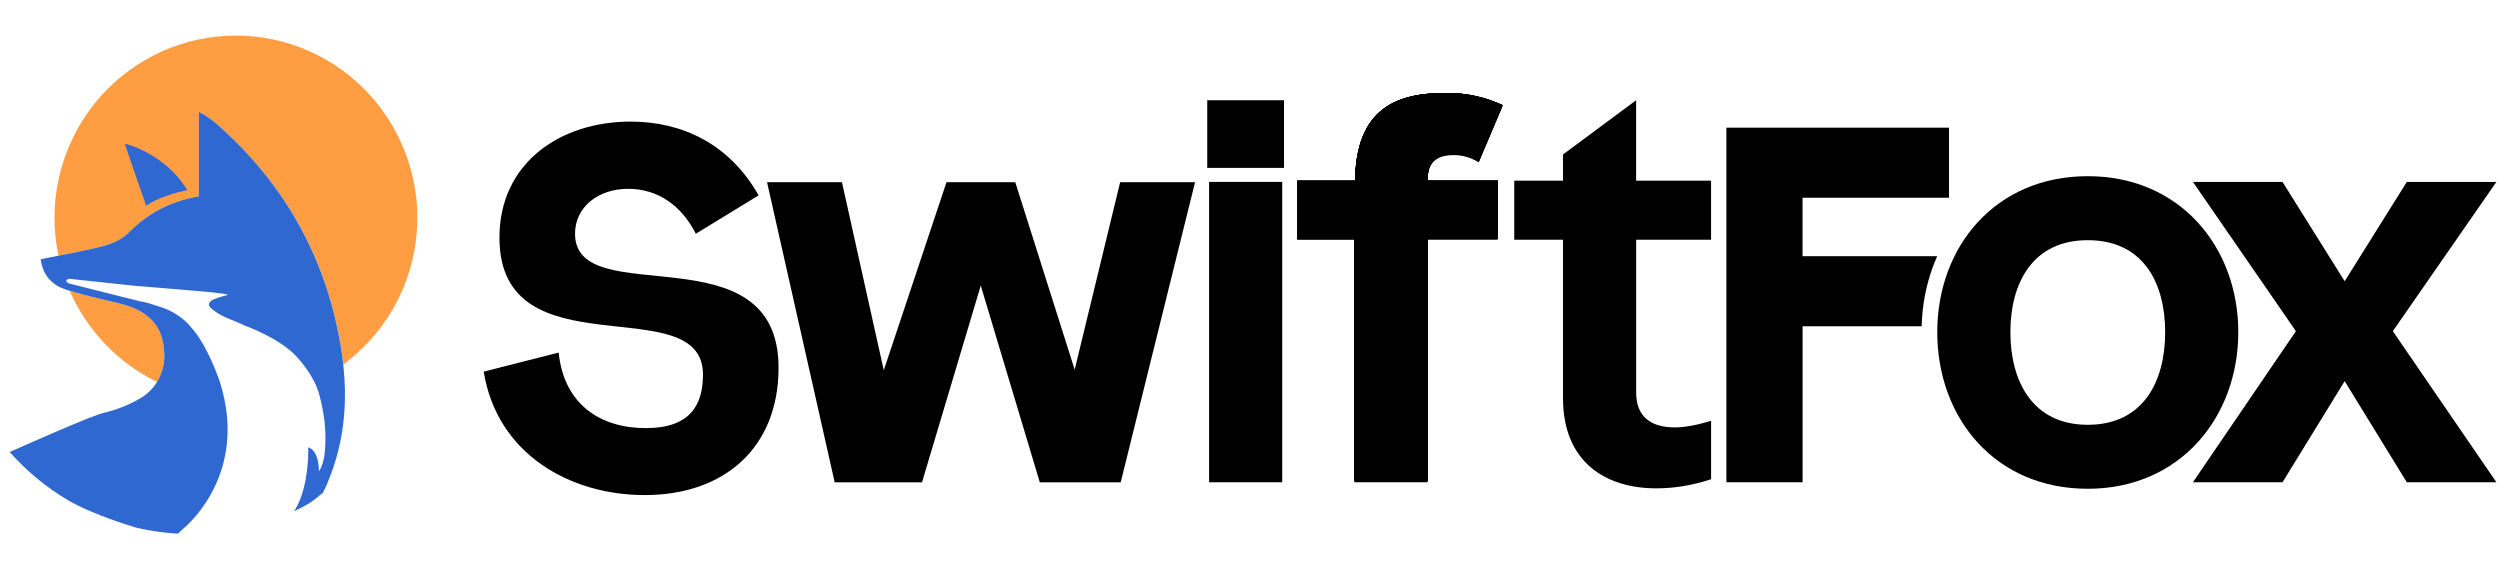
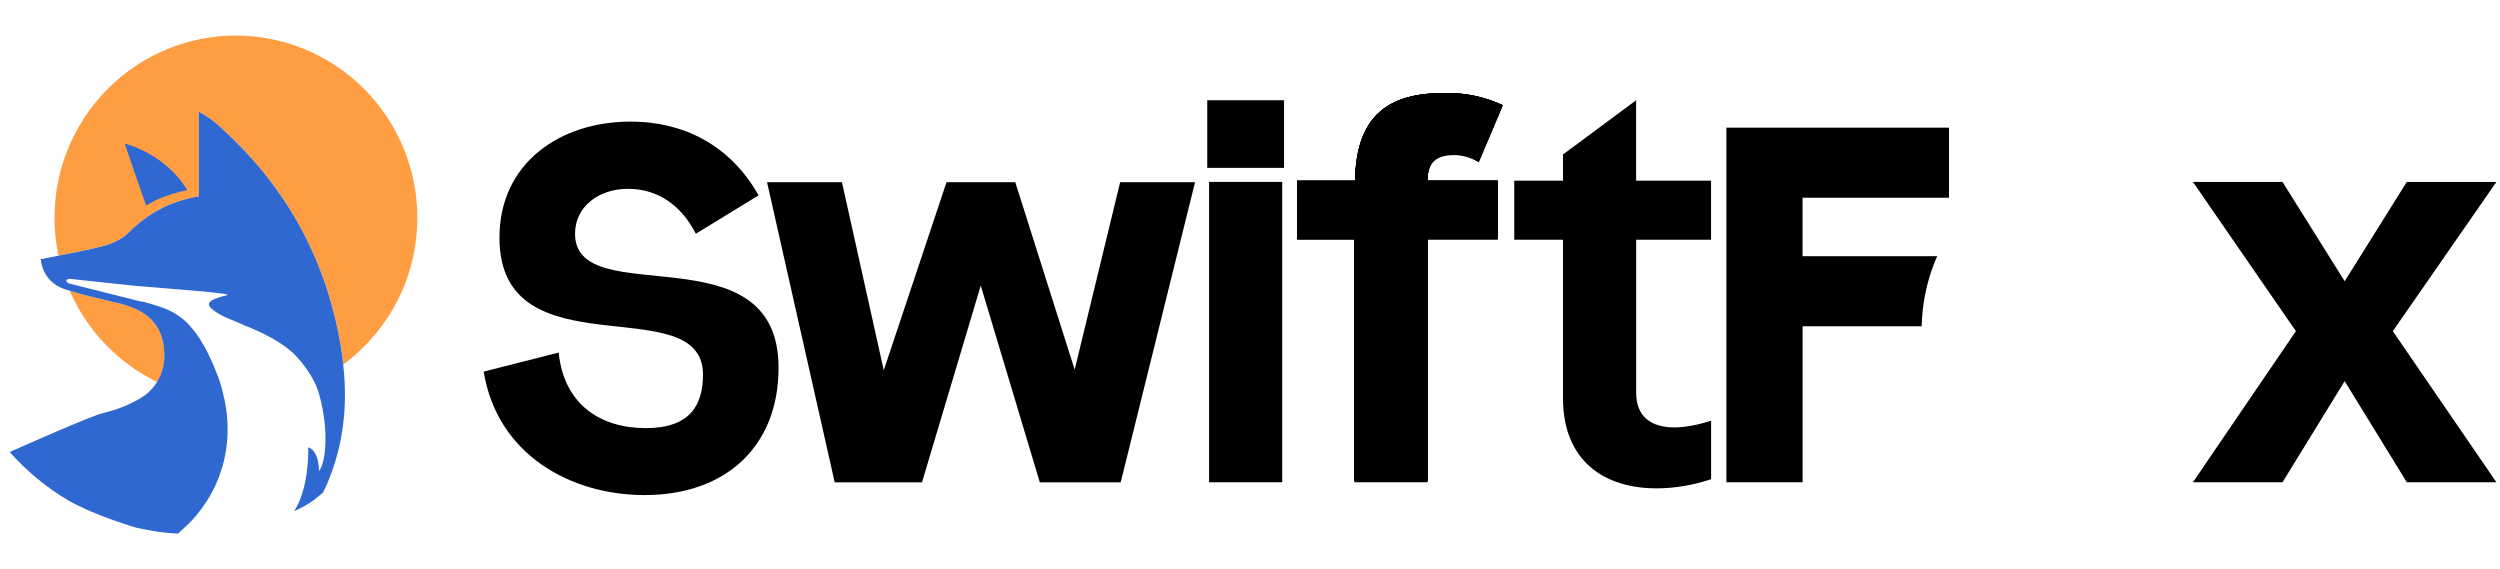
<svg xmlns="http://www.w3.org/2000/svg" width="773" height="176" viewBox="0 0 773 176" fill="none">
-   <path d="M124.17 44.416C120.97 37.206 116.3 30.746 110.46 25.466C104.62 20.186 97.74 16.196 90.26 13.756C82.79 11.316 74.89 10.486 67.07 11.306C59.25 12.136 51.7 14.596 44.89 18.546C38.08 22.496 32.18 27.836 27.56 34.216C22.94 40.606 19.71 47.896 18.07 55.616C16.49 63.066 16.45 70.756 17.91 78.216C17.91 78.216 17.91 78.216 17.9 78.216C17.95 78.496 18.01 78.776 18.07 79.046C21.68 78.336 25.25 77.646 28.78 76.826C29.92 76.556 31.07 76.296 32.21 75.996C34.99 75.266 37.93 73.776 39.93 71.786C45.81 65.916 52.67 62.186 61.49 60.696V34.576C63.37 35.566 65.14 36.746 66.78 38.096C88.71 57.336 101.65 81.206 105.8 109.886C105.94 110.846 106.02 111.796 106.13 112.746C106.52 112.456 106.91 112.166 107.29 111.856C107.29 111.856 107.29 111.836 107.29 111.826C113.86 106.726 119.23 100.226 122.99 92.776C126.97 84.886 129.04 76.166 129.04 67.316C129.04 59.426 127.38 51.616 124.18 44.406L124.17 44.416Z" fill="#FF9D43" />
+   <path d="M124.17 44.416C120.97 37.206 116.3 30.746 110.46 25.466C104.62 20.186 97.74 16.196 90.26 13.756C82.79 11.316 74.89 10.486 67.07 11.306C59.25 12.136 51.7 14.596 44.89 18.546C38.08 22.496 32.18 27.836 27.56 34.216C22.94 40.606 19.71 47.896 18.07 55.616C16.49 63.066 16.45 70.756 17.91 78.216C17.91 78.216 17.91 78.216 17.9 78.216C17.95 78.496 18.01 78.776 18.07 79.046C21.68 78.336 25.25 77.646 28.78 76.826C29.92 76.556 31.07 76.296 32.21 75.996C34.99 75.266 37.93 73.776 39.93 71.786C45.81 65.916 52.67 62.186 61.49 60.696V34.576C63.37 35.566 65.14 36.746 66.78 38.096C88.71 57.336 101.65 81.206 105.8 109.886C105.94 110.846 106.02 111.796 106.13 112.746C107.29 111.856 107.29 111.836 107.29 111.826C113.86 106.726 119.23 100.226 122.99 92.776C126.97 84.886 129.04 76.166 129.04 67.316C129.04 59.426 127.38 51.616 124.18 44.406L124.17 44.416Z" fill="#FF9D43" />
  <path d="M50.44 105.856C49.2 99.496 44.63 95.756 37.34 93.926L36.1 93.616C31.24 92.426 26.37 91.346 21.54 89.886C26.92 102.236 36.52 112.246 48.6 118.116C50.3 115.296 51.07 112.006 50.79 108.726C50.73 107.766 50.61 106.806 50.43 105.856H50.44Z" fill="#FF9D43" />
  <path d="M39.3 44.606L38.59 44.446L38.82 45.136C38.84 45.246 43.35 58.466 45.18 63.556C48.86 61.216 53.26 59.806 57.9 58.786C51.31 47.796 39.41 44.626 39.3 44.606Z" fill="#2F68D1" />
  <path d="M106.12 112.746C106.01 111.796 105.93 110.856 105.79 109.886C101.66 81.216 88.7 57.336 66.77 38.096C65.13 36.736 63.36 35.556 61.48 34.576V60.706C52.66 62.196 45.79 65.926 39.92 71.796C37.93 73.786 34.97 75.266 32.2 76.006C31.06 76.306 29.92 76.566 28.77 76.836C25.25 77.666 21.68 78.356 18.06 79.056C16.25 79.406 14.43 79.766 12.59 80.146C13.21 85.316 16.36 88.256 20.32 89.526C20.73 89.656 21.12 89.766 21.51 89.886C26.34 91.366 31.2 92.446 36.07 93.616L37.31 93.926C44.6 95.756 49.17 99.496 50.41 105.856C50.59 106.806 50.71 107.756 50.77 108.726C51.04 112.006 50.27 115.286 48.57 118.106C47.23 120.246 45.39 122.016 43.2 123.256C39.74 125.266 36 126.746 32.1 127.646C28.31 128.476 5.91 138.466 3 139.766C8.25 145.696 14.39 150.756 21.2 154.776C21.49 154.946 21.77 155.106 22.07 155.266C26.89 157.886 34.75 160.976 42.3 163.196C46.47 164.166 50.72 164.766 55 165.006C55.59 164.516 56.15 163.996 56.69 163.446C56.69 163.446 74.69 149.206 69.41 123.546C69.03 121.726 68.57 119.926 68.01 118.156C68.01 118.156 67.79 117.506 67.4 116.436C66.16 113.086 63.1 105.606 59.12 101.246C59.12 101.246 56.16 97.096 49.97 95.026C43.78 92.956 43.64 93.246 43.64 93.246L34.47 90.956L21.32 87.636C21.32 87.636 19.47 86.736 21.37 86.196L41.64 88.366C41.64 88.366 61.79 89.986 65.39 90.376C68.99 90.766 69.93 90.966 69.93 90.966C69.93 90.966 71.02 91.156 69.74 91.376C68.57 91.656 67.42 92.016 66.3 92.476C66.3 92.476 62.77 93.666 65.89 95.796C65.89 95.796 67.13 97.086 70.96 98.636C74.8 100.186 75.43 100.576 75.43 100.576C75.43 100.576 86.31 104.396 91.69 110.246C93.45 112.146 95 114.236 96.32 116.466C96.68 117.076 96.96 117.626 97.22 118.126C97.67 118.996 98.05 119.906 98.35 120.836C98.35 120.836 101.4 129.746 100.46 139.376C100.46 139.376 100.22 143.556 98.61 145.696C98.61 145.696 98.8 139.446 95.31 138.306C95.31 138.306 95.72 150.136 91.31 157.476C91.18 157.686 91.05 157.896 90.9 158.086C92.01 157.566 93.11 157.016 94.2 156.426C94.68 156.146 95.16 155.876 95.63 155.596C97.45 154.486 98.25 153.526 99.97 152.276C99.93 151.886 101.02 150.246 101.52 148.656C106.07 137.656 107.58 125.686 106.12 112.736V112.746Z" fill="#2F68D1" />
  <path d="M418.79 149.116H441.4V74.136H463.07V56.236H441.4V56.806C441.4 53.416 441.4 47.956 449.5 47.956C452.51 47.956 455.15 48.896 457.23 50.216L464.58 32.886C459.68 30.626 454.22 29.116 447.06 29.116C432.36 29.116 418.99 35.336 418.99 56.996V56.246H401.09V74.146H418.8V149.126L418.79 149.116Z" fill="black" />
-   <path d="M418.79 148.736H441.4V73.766H463.07V55.866H441.4V56.436C441.4 53.046 441.4 47.586 449.5 47.586C452.51 47.586 455.15 48.526 457.23 49.846L464.58 32.516C459.68 30.256 454.22 28.746 447.06 28.746C432.36 28.746 418.99 33.076 418.99 56.626V55.876H401.09V73.776H418.8V148.756L418.79 148.736Z" fill="black" />
  <path d="M418.79 148.736H441.4V73.766H463.07V55.866H441.4V56.436C441.4 53.046 441.4 47.586 449.5 47.586C452.51 47.586 455.15 48.526 457.23 49.846L464.58 32.516C459.68 30.256 454.22 28.746 447.06 28.746C432.36 28.746 418.99 33.076 418.99 56.626V55.876H401.09V73.776H418.8V148.756L418.79 148.736Z" fill="black" />
  <path d="M418.79 148.736H441.4V73.766H463.07V55.866H441.4V56.436C441.4 53.046 441.4 47.586 449.5 47.586C452.51 47.586 455.15 48.526 457.23 49.846L464.58 32.516C459.68 30.256 454.22 28.746 447.06 28.746C432.36 28.746 418.99 33.076 418.99 56.626V55.876H401.09V73.776H418.8V148.756L418.79 148.736Z" fill="black" />
  <path d="M418.79 148.736H441.4V73.766H463.07V55.866H441.4V56.436C441.4 53.046 441.4 47.586 449.5 47.586C452.51 47.586 455.15 48.526 457.23 49.846L464.58 32.516C459.68 30.256 454.22 28.746 447.06 28.746C432.36 28.746 418.99 33.076 418.99 56.626V55.876H401.09V73.776H418.8V148.756L418.79 148.736Z" fill="black" />
  <path d="M418.79 148.736H441.4V73.766H463.07V55.866H441.4V56.436C441.4 53.046 441.4 47.586 449.5 47.586C452.51 47.586 455.15 48.526 457.23 49.846L464.58 32.516C459.68 30.256 454.22 28.746 447.06 28.746C432.36 28.746 418.99 33.076 418.99 56.626V55.876H401.09V73.776H418.8V148.756L418.79 148.736Z" fill="black" />
  <path d="M418.79 148.736H441.4V73.766H463.07V55.866H441.4V56.436C441.4 53.046 441.4 47.586 449.5 47.586C452.51 47.586 455.15 48.526 457.23 49.846L464.58 32.516C459.68 30.256 454.22 28.746 447.06 28.746C432.36 28.746 418.99 33.076 418.99 56.626V55.876H401.09V73.776H418.8V148.756L418.79 148.736Z" fill="black" />
  <path d="M199.33 153.076C224.17 153.076 240.73 138.266 240.73 113.706C240.73 70.566 177.8 96.736 177.8 72.276C177.8 63.996 184.98 58.386 194.18 58.386C203.38 58.386 210.65 63.446 215.15 72.276L234.56 60.406C225.64 44.586 211.01 37.596 195 37.596C173.1 37.596 154.43 50.476 154.43 73.466C154.43 115.776 217.36 88.866 217.36 115.816C217.36 125.016 213.58 132.376 199.69 132.376C185.8 132.376 174.39 125.196 172.74 109.016L149.56 114.906C153.7 140.476 176.33 153.076 199.33 153.076Z" fill="black" />
  <path d="M258.09 149.136H285.08L303.25 88.296L321.51 149.136H346.52L369.51 56.336H346.35L332.29 114.306L313.92 56.336H292.66L273.26 114.486L260.33 56.336H237.17L258.09 149.136Z" fill="black" />
  <path d="M373.28 51.906H397.02V30.996H373.28V51.906ZM373.85 149.116H396.46V56.246H373.85V149.116Z" fill="black" />
  <path d="M529.06 74.136V55.866H505.89V30.996L483.28 47.766V55.866H468.21V74.136H483.28V123.116C483.28 142.896 496.47 150.996 512.11 150.996C517.76 150.996 523.41 150.056 529.07 148.176V130.086C524.93 131.406 520.97 132.156 517.77 132.156C510.42 132.156 505.9 128.766 505.9 121.416V74.136H529.07H529.06Z" fill="black" />
  <path d="M557.36 149.116V100.886H594.19C594.19 100.886 594.19 95.516 595.6 89.396C597.01 83.276 598.99 79.226 598.99 79.226H557.35V61.146H602.63V39.476H533.8V149.116H557.36Z" fill="black" />
-   <path d="M645.54 151.126C674.18 151.126 692.08 128.896 692.08 102.706C692.08 76.516 674.18 54.476 645.54 54.476C616.9 54.476 599 76.326 599 102.706C599 129.086 616.71 151.126 645.54 151.126ZM645.54 131.346C628.39 131.346 621.61 117.786 621.61 102.716C621.61 87.646 628.39 74.266 645.54 74.266C662.69 74.266 669.47 87.456 669.47 102.716C669.47 117.976 662.69 131.346 645.54 131.346Z" fill="black" />
  <path d="M678.05 149.116H705.75L724.97 117.846L744.19 149.116H771.89L739.86 102.396L771.89 56.246H744.19L724.97 86.956L705.75 56.246H678.05L709.89 102.396L678.05 149.116Z" fill="black" />
</svg>